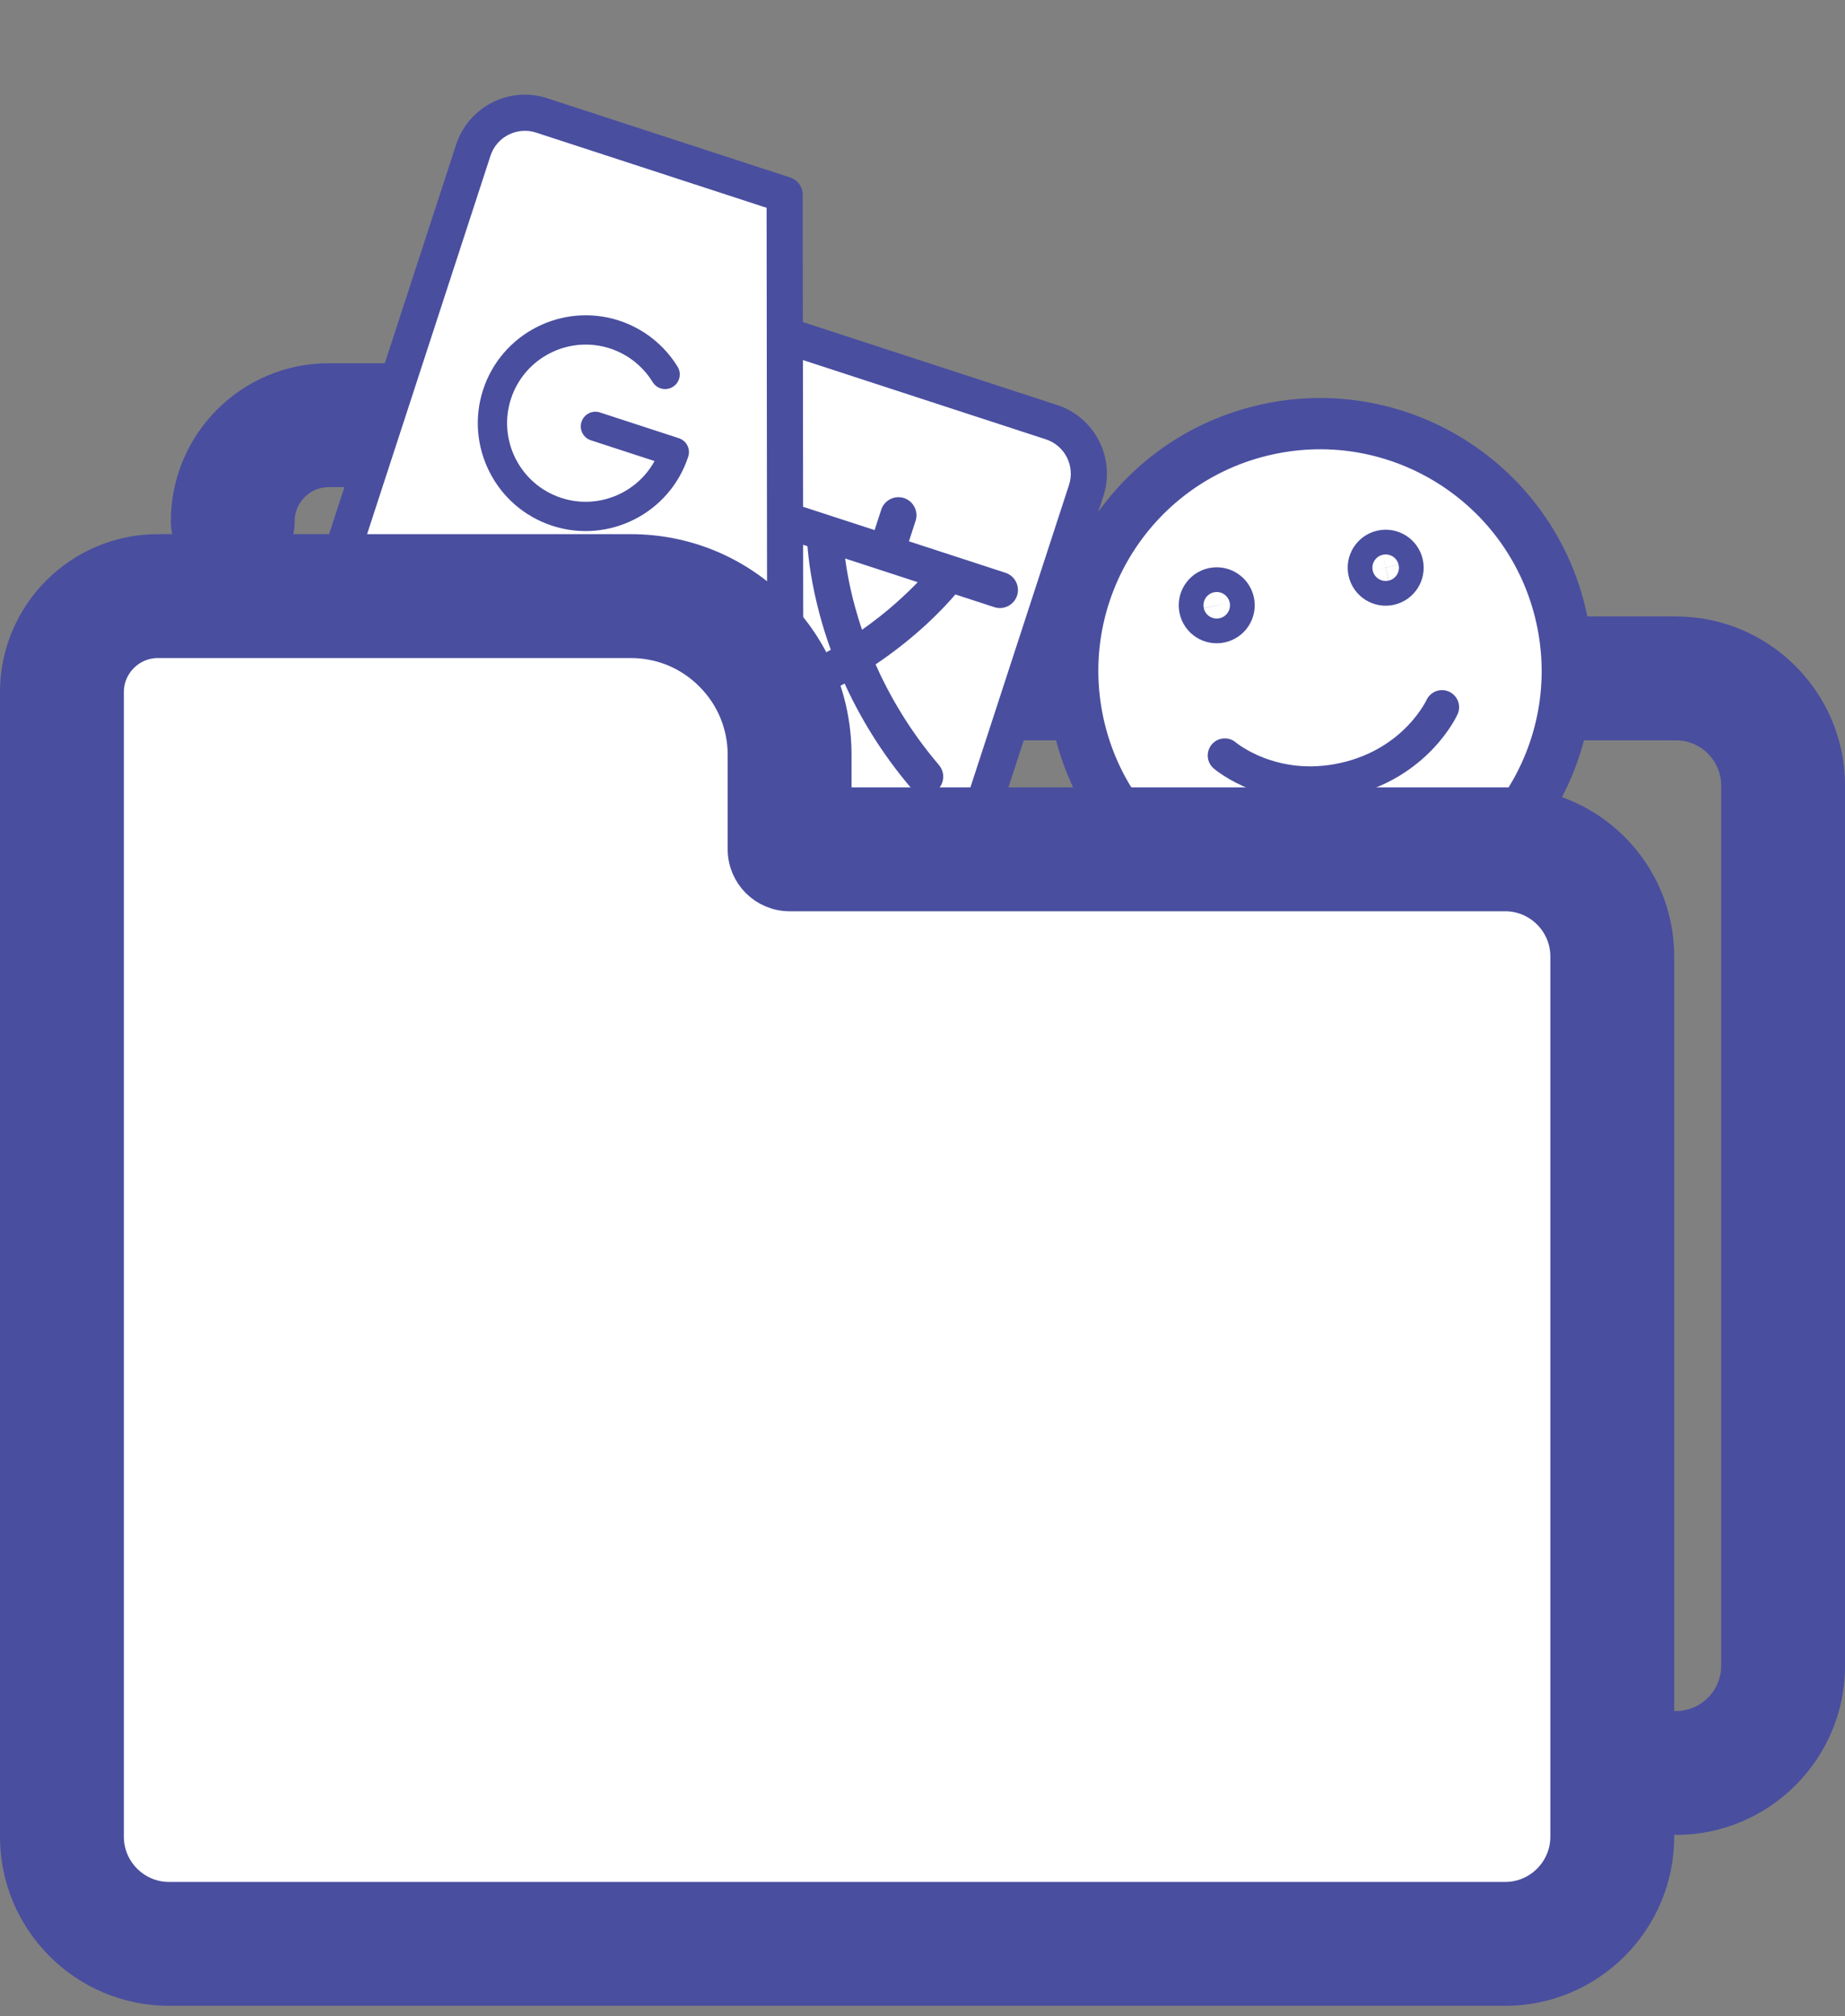
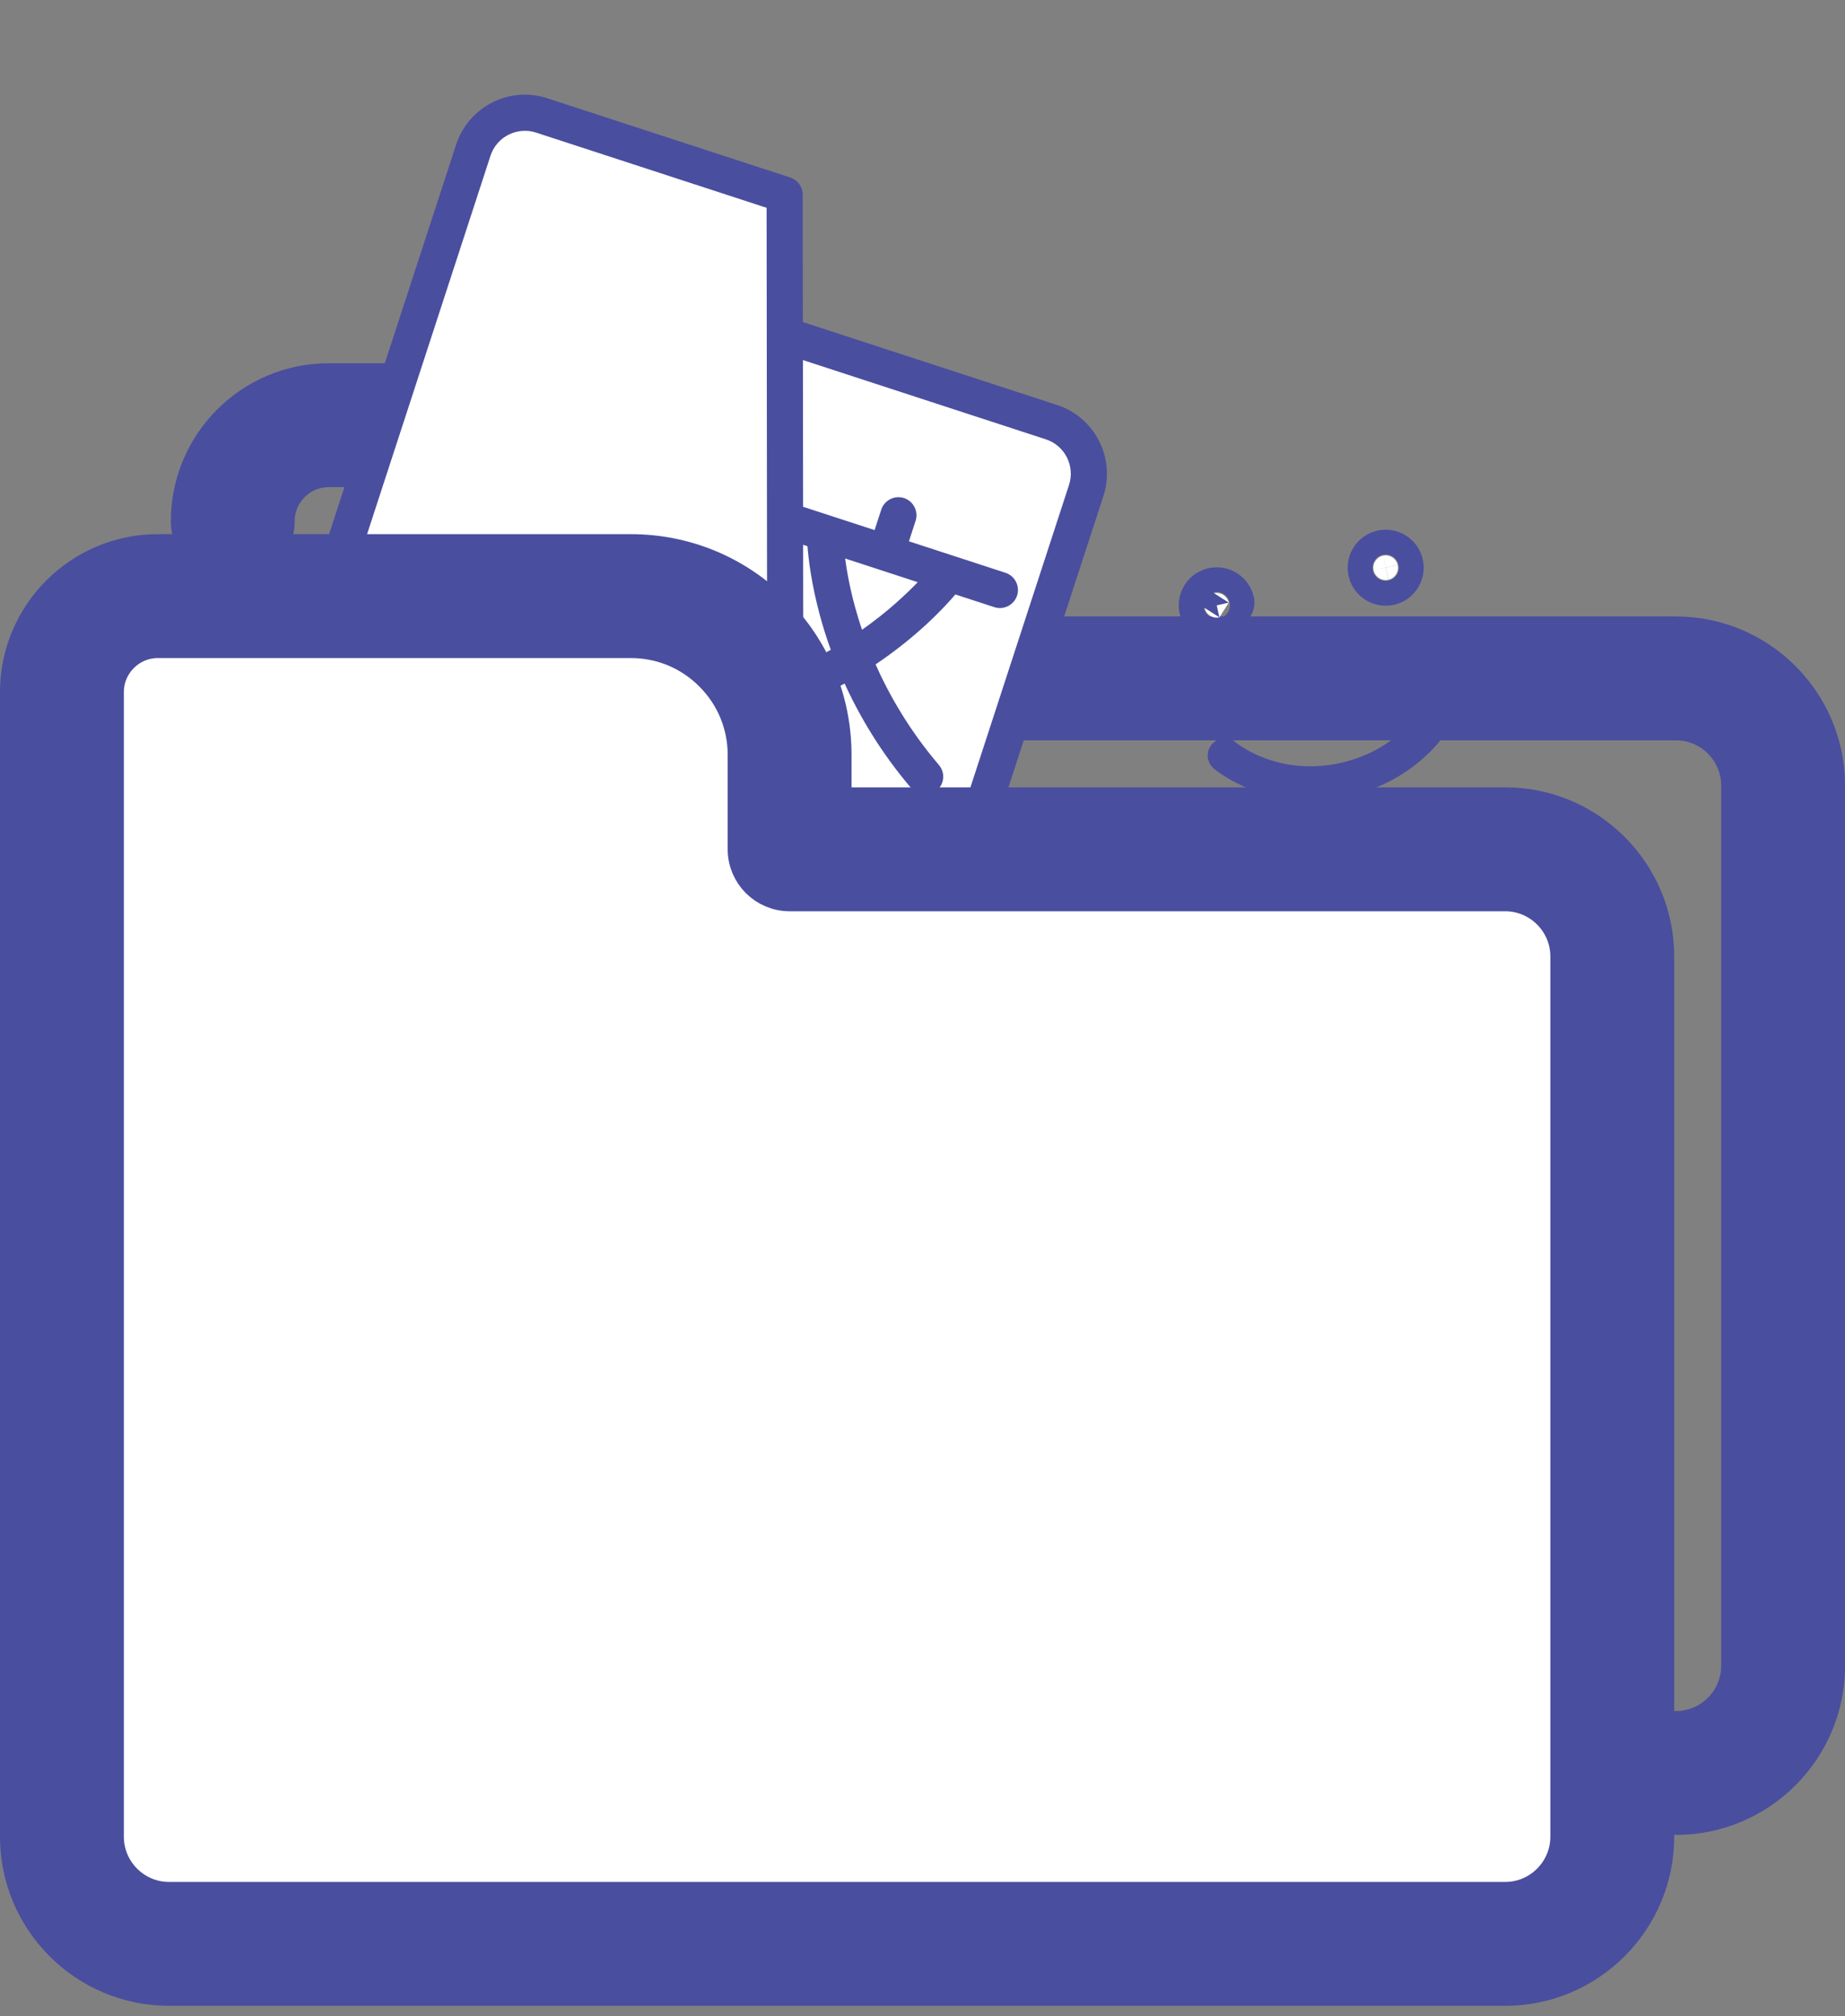
<svg xmlns="http://www.w3.org/2000/svg" width="54" height="59" viewBox="0 0 54 59" fill="none">
  <rect x="0" y="0" width="54" height="59" fill="#808080" stroke="none" />
  <path d="M29.424 18.538H49.052C51.505 18.538 53.501 20.533 53.501 22.987V48.743C53.501 51.196 51.505 53.191 49.052 53.191C48.327 53.191 47.74 52.604 47.74 51.878C47.74 51.153 48.327 50.566 49.052 50.566C50.058 50.566 50.876 49.748 50.876 48.743V22.987C50.876 21.981 50.057 21.163 49.052 21.163H28.112C27.386 21.163 26.799 20.575 26.799 19.85V17.093C26.799 16.201 26.453 15.364 25.821 14.732C25.821 14.732 25.821 14.732 25.821 14.732M29.424 18.538L25.821 14.732M29.424 18.538V17.093C29.424 15.502 28.803 14.003 27.677 12.876L27.677 12.876C26.566 11.765 25.032 11.129 23.462 11.129H9.621C7.348 11.129 5.5 12.978 5.5 15.251C5.5 15.976 6.087 16.564 6.813 16.564C7.538 16.564 8.125 15.976 8.125 15.251C8.125 14.426 8.797 13.754 9.621 13.754H23.462C24.338 13.754 25.2 14.111 25.821 14.732M29.424 18.538L25.821 14.732" fill="#494E9F" stroke="#494E9F" />
-   <circle cx="38.634" cy="19.634" r="7.236" transform="rotate(-12.53 38.634 19.634)" fill="white" />
-   <path d="M40.204 26.698C36.303 27.565 32.437 25.105 31.57 21.204C30.703 17.302 33.163 13.437 37.064 12.57C40.965 11.703 44.831 14.163 45.698 18.064C46.565 21.965 44.105 25.831 40.204 26.698Z" stroke="#494E9F" stroke-width="1.5" stroke-linecap="round" stroke-linejoin="round" />
  <path d="M42.205 20.694C42.205 20.694 41.46 22.342 39.34 22.813C37.221 23.284 35.848 22.106 35.848 22.106" stroke="#494E9F" stroke-linecap="round" stroke-linejoin="round" />
  <path d="M40.635 16.965C40.44 17.008 40.247 16.885 40.203 16.69C40.16 16.495 40.283 16.302 40.478 16.258C40.673 16.215 40.867 16.338 40.91 16.533C40.953 16.728 40.83 16.922 40.635 16.965Z" fill="white" stroke="#494E9F" stroke-width="1.5" stroke-linecap="round" stroke-linejoin="round" />
-   <path d="M35.69 18.064C35.495 18.108 35.301 17.985 35.258 17.79C35.215 17.595 35.338 17.401 35.533 17.358C35.728 17.315 35.921 17.438 35.965 17.633C36.008 17.828 35.885 18.021 35.69 18.064Z" fill="white" stroke="#494E9F" stroke-width="1.5" stroke-linecap="round" stroke-linejoin="round" />
+   <path d="M35.69 18.064C35.495 18.108 35.301 17.985 35.258 17.79C35.215 17.595 35.338 17.401 35.533 17.358C35.728 17.315 35.921 17.438 35.965 17.633Z" fill="white" stroke="#494E9F" stroke-width="1.5" stroke-linecap="round" stroke-linejoin="round" />
  <path d="M22.988 6.016L15.424 3.012C14.32 3.261 13.97 4.065 13.933 4.436C13.161 6.906 11.413 12.543 10.594 15.338C9.775 18.132 10.208 18.445 10.527 18.253L18.781 21.102L19.027 25.397C20.332 25.827 23.417 26.869 25.322 27.599C27.226 28.329 27.851 27.028 27.925 26.287C29.038 22.653 31.371 15.216 31.798 14.539C32.225 13.863 31.487 13.16 31.064 12.893L23.232 10.311L22.988 6.016Z" fill="white" />
  <path d="M23.444 5.696L23.394 5.696L23.444 5.696C23.444 5.489 23.311 5.306 23.114 5.242L16.002 2.922C14.919 2.569 13.751 3.163 13.398 4.245L9.347 16.664C8.994 17.747 9.588 18.915 10.67 19.268L18.127 21.7L18.15 25.472C18.151 25.678 18.284 25.86 18.48 25.924L25.592 28.244C26.675 28.597 27.843 28.004 28.196 26.921L32.246 14.502C32.6 13.419 32.006 12.251 30.923 11.898L23.448 9.46L23.444 5.696ZM11.015 18.374L11.015 18.374L10.967 18.358C10.386 18.169 10.068 17.542 10.257 16.961L14.308 4.542C14.497 3.961 15.124 3.643 15.705 3.832L22.487 6.044L22.506 22.122L11.015 18.374ZM24.044 17.988C24.128 18.302 24.237 18.655 24.377 19.035C24.091 19.201 23.786 19.362 23.46 19.516L23.456 15.872L23.681 15.945C23.711 16.35 23.797 17.075 24.044 17.988ZM27.286 26.624L27.283 26.633C27.09 27.208 26.466 27.523 25.889 27.334L19.758 25.334L23.226 23.195C23.226 23.195 23.226 23.195 23.227 23.195C23.325 23.138 23.403 23.047 23.441 22.93C23.46 22.871 23.468 22.81 23.464 22.751L23.461 20.565C23.923 20.367 24.35 20.152 24.743 19.93C25.181 20.899 25.811 21.978 26.713 23.036C26.773 23.106 26.848 23.154 26.929 23.18C27.081 23.23 27.256 23.202 27.388 23.09C27.589 22.918 27.613 22.616 27.441 22.415C26.569 21.392 25.972 20.348 25.564 19.423C26.801 18.596 27.589 17.758 27.946 17.336L29.116 17.718C29.367 17.8 29.638 17.663 29.72 17.412C29.802 17.16 29.664 16.89 29.413 16.808L26.54 15.871L26.75 15.226C26.832 14.975 26.695 14.704 26.444 14.622C26.192 14.54 25.922 14.678 25.84 14.929L25.63 15.574L23.455 14.865L23.45 10.467L30.627 12.808C31.207 12.997 31.526 13.624 31.336 14.205L27.286 26.624ZM24.676 16.27L26.951 17.012C26.59 17.395 26.009 17.947 25.205 18.507C25.113 18.243 25.038 17.995 24.976 17.769C24.811 17.165 24.723 16.648 24.676 16.27ZM19.102 24.615L19.087 22.013L21.855 22.916L19.102 24.615Z" fill="#494E9F" stroke="#494E9F" stroke-width="0.1" />
-   <path d="M19.869 12.822L17.56 12.069C17.335 11.995 17.093 12.118 17.02 12.343C16.946 12.568 17.069 12.81 17.294 12.883L19.157 13.491C18.636 14.44 17.495 14.917 16.428 14.569C15.223 14.176 14.562 12.875 14.955 11.67C15.348 10.464 16.649 9.803 17.855 10.196C18.374 10.366 18.817 10.715 19.102 11.18C19.226 11.382 19.49 11.445 19.691 11.321C19.893 11.197 19.956 10.934 19.833 10.732C19.441 10.093 18.833 9.614 18.121 9.381C16.466 8.842 14.68 9.749 14.14 11.404C13.6 13.059 14.508 14.845 16.163 15.384C17.818 15.924 19.603 15.017 20.143 13.362C20.217 13.137 20.094 12.895 19.869 12.822Z" fill="#494E9F" />
-   <path d="M17.465 18.613L17.282 18.554C17.058 18.48 16.816 18.603 16.742 18.828C16.669 19.053 16.792 19.295 17.017 19.369L17.199 19.428C17.424 19.502 17.666 19.379 17.739 19.154C17.813 18.929 17.69 18.687 17.465 18.613Z" fill="#494E9F" />
  <path d="M15.965 18.124L12.007 16.833C11.782 16.76 11.54 16.883 11.467 17.108C11.393 17.333 11.516 17.575 11.741 17.648L15.699 18.939C15.924 19.012 16.166 18.889 16.239 18.664C16.313 18.439 16.19 18.197 15.965 18.124Z" fill="#494E9F" />
  <path d="M2 20C2 18.895 2.895 18 4 18H18C20.761 18 23 20.239 23 23V56H4C2.895 56 2 55.105 2 54V20Z" fill="white" />
  <path d="M3 27C3 25.895 3.895 25 5 25H44C45.657 25 47 26.343 47 28V54C47 55.657 45.657 57 44 57H5C3.895 57 3 56.105 3 55V27Z" fill="white" />
  <path d="M44.053 23.538H24.423V22.092C24.423 20.5 23.803 19.001 22.677 17.877C21.551 16.751 20.053 16.13 18.461 16.13H4.621C2.348 16.13 0.5 17.979 0.5 20.252V53.743C0.5 56.196 2.495 58.192 4.948 58.192H44.053C46.506 58.192 48.501 56.196 48.501 53.743V27.986C48.501 25.533 46.506 23.538 44.053 23.538ZM45.876 53.743C45.876 54.748 45.058 55.567 44.053 55.567H4.948C3.943 55.567 3.125 54.748 3.125 53.743V20.252C3.125 19.427 3.797 18.755 4.621 18.755H18.461C19.354 18.755 20.19 19.101 20.821 19.733C21.452 20.363 21.798 21.2 21.798 22.092V24.851C21.798 25.576 22.386 26.164 23.111 26.164H44.053C45.058 26.164 45.876 26.982 45.876 27.986V53.743Z" fill="#494E9F" stroke="#494E9F" />
</svg>